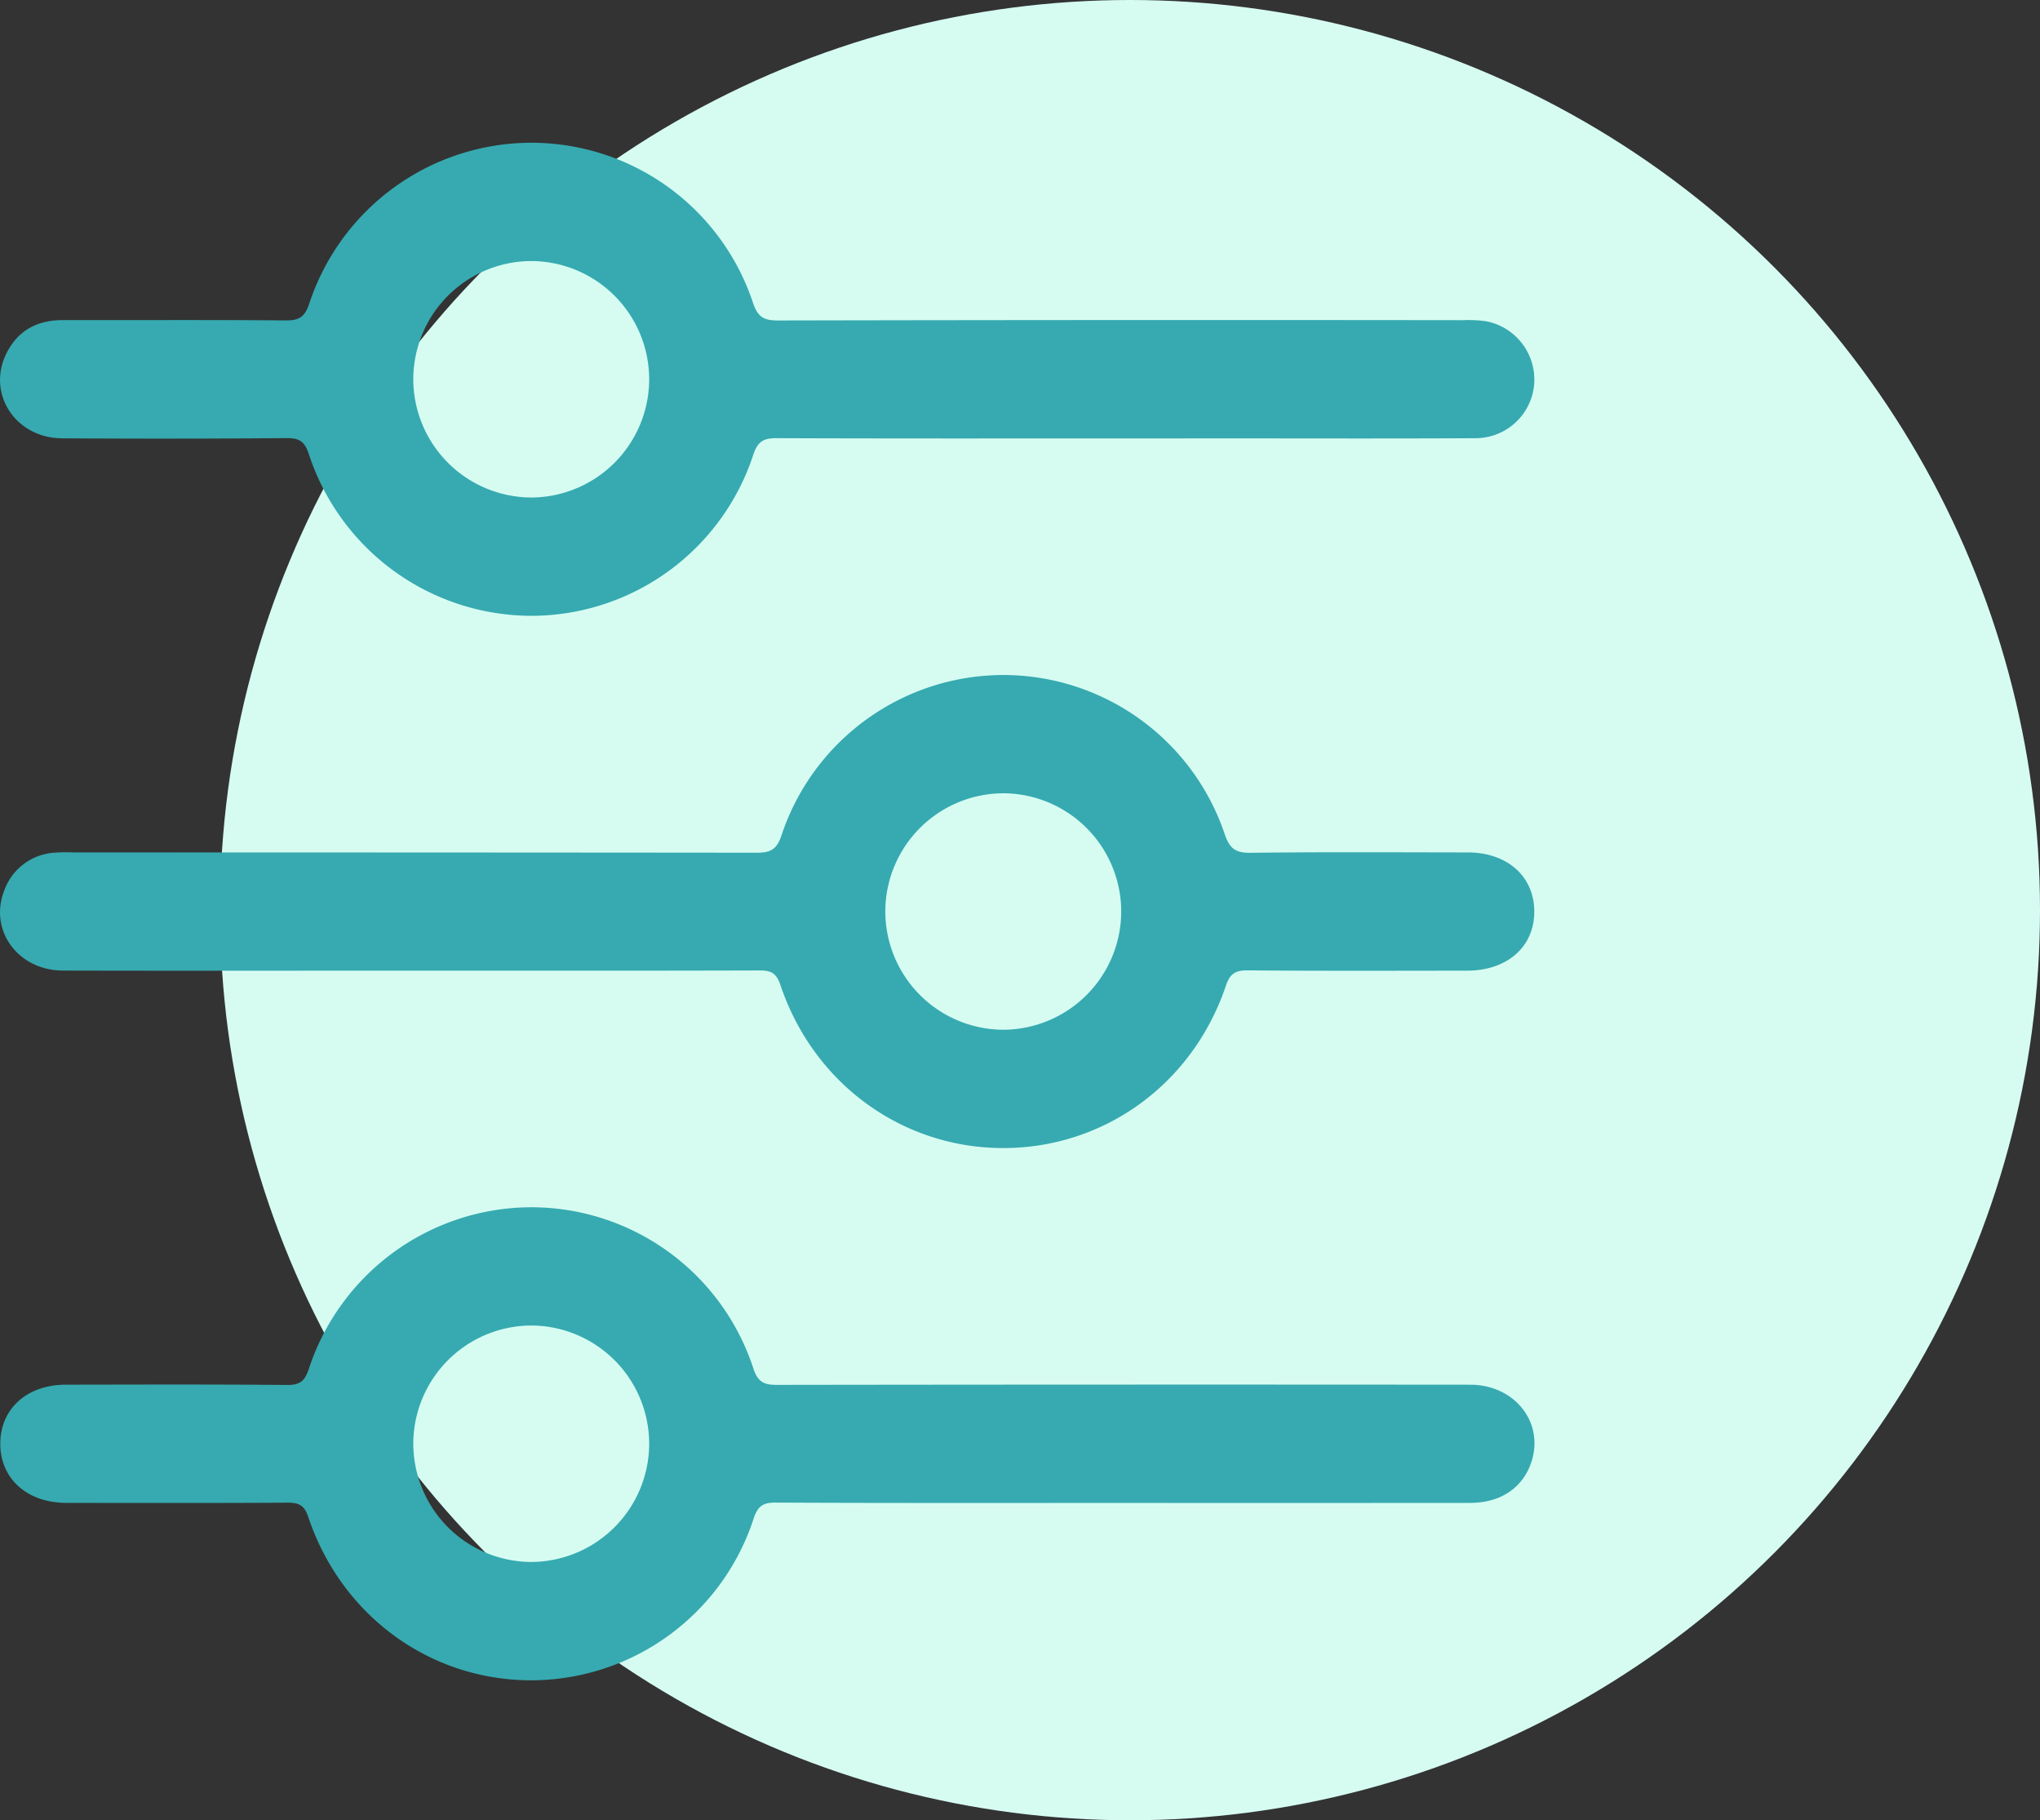
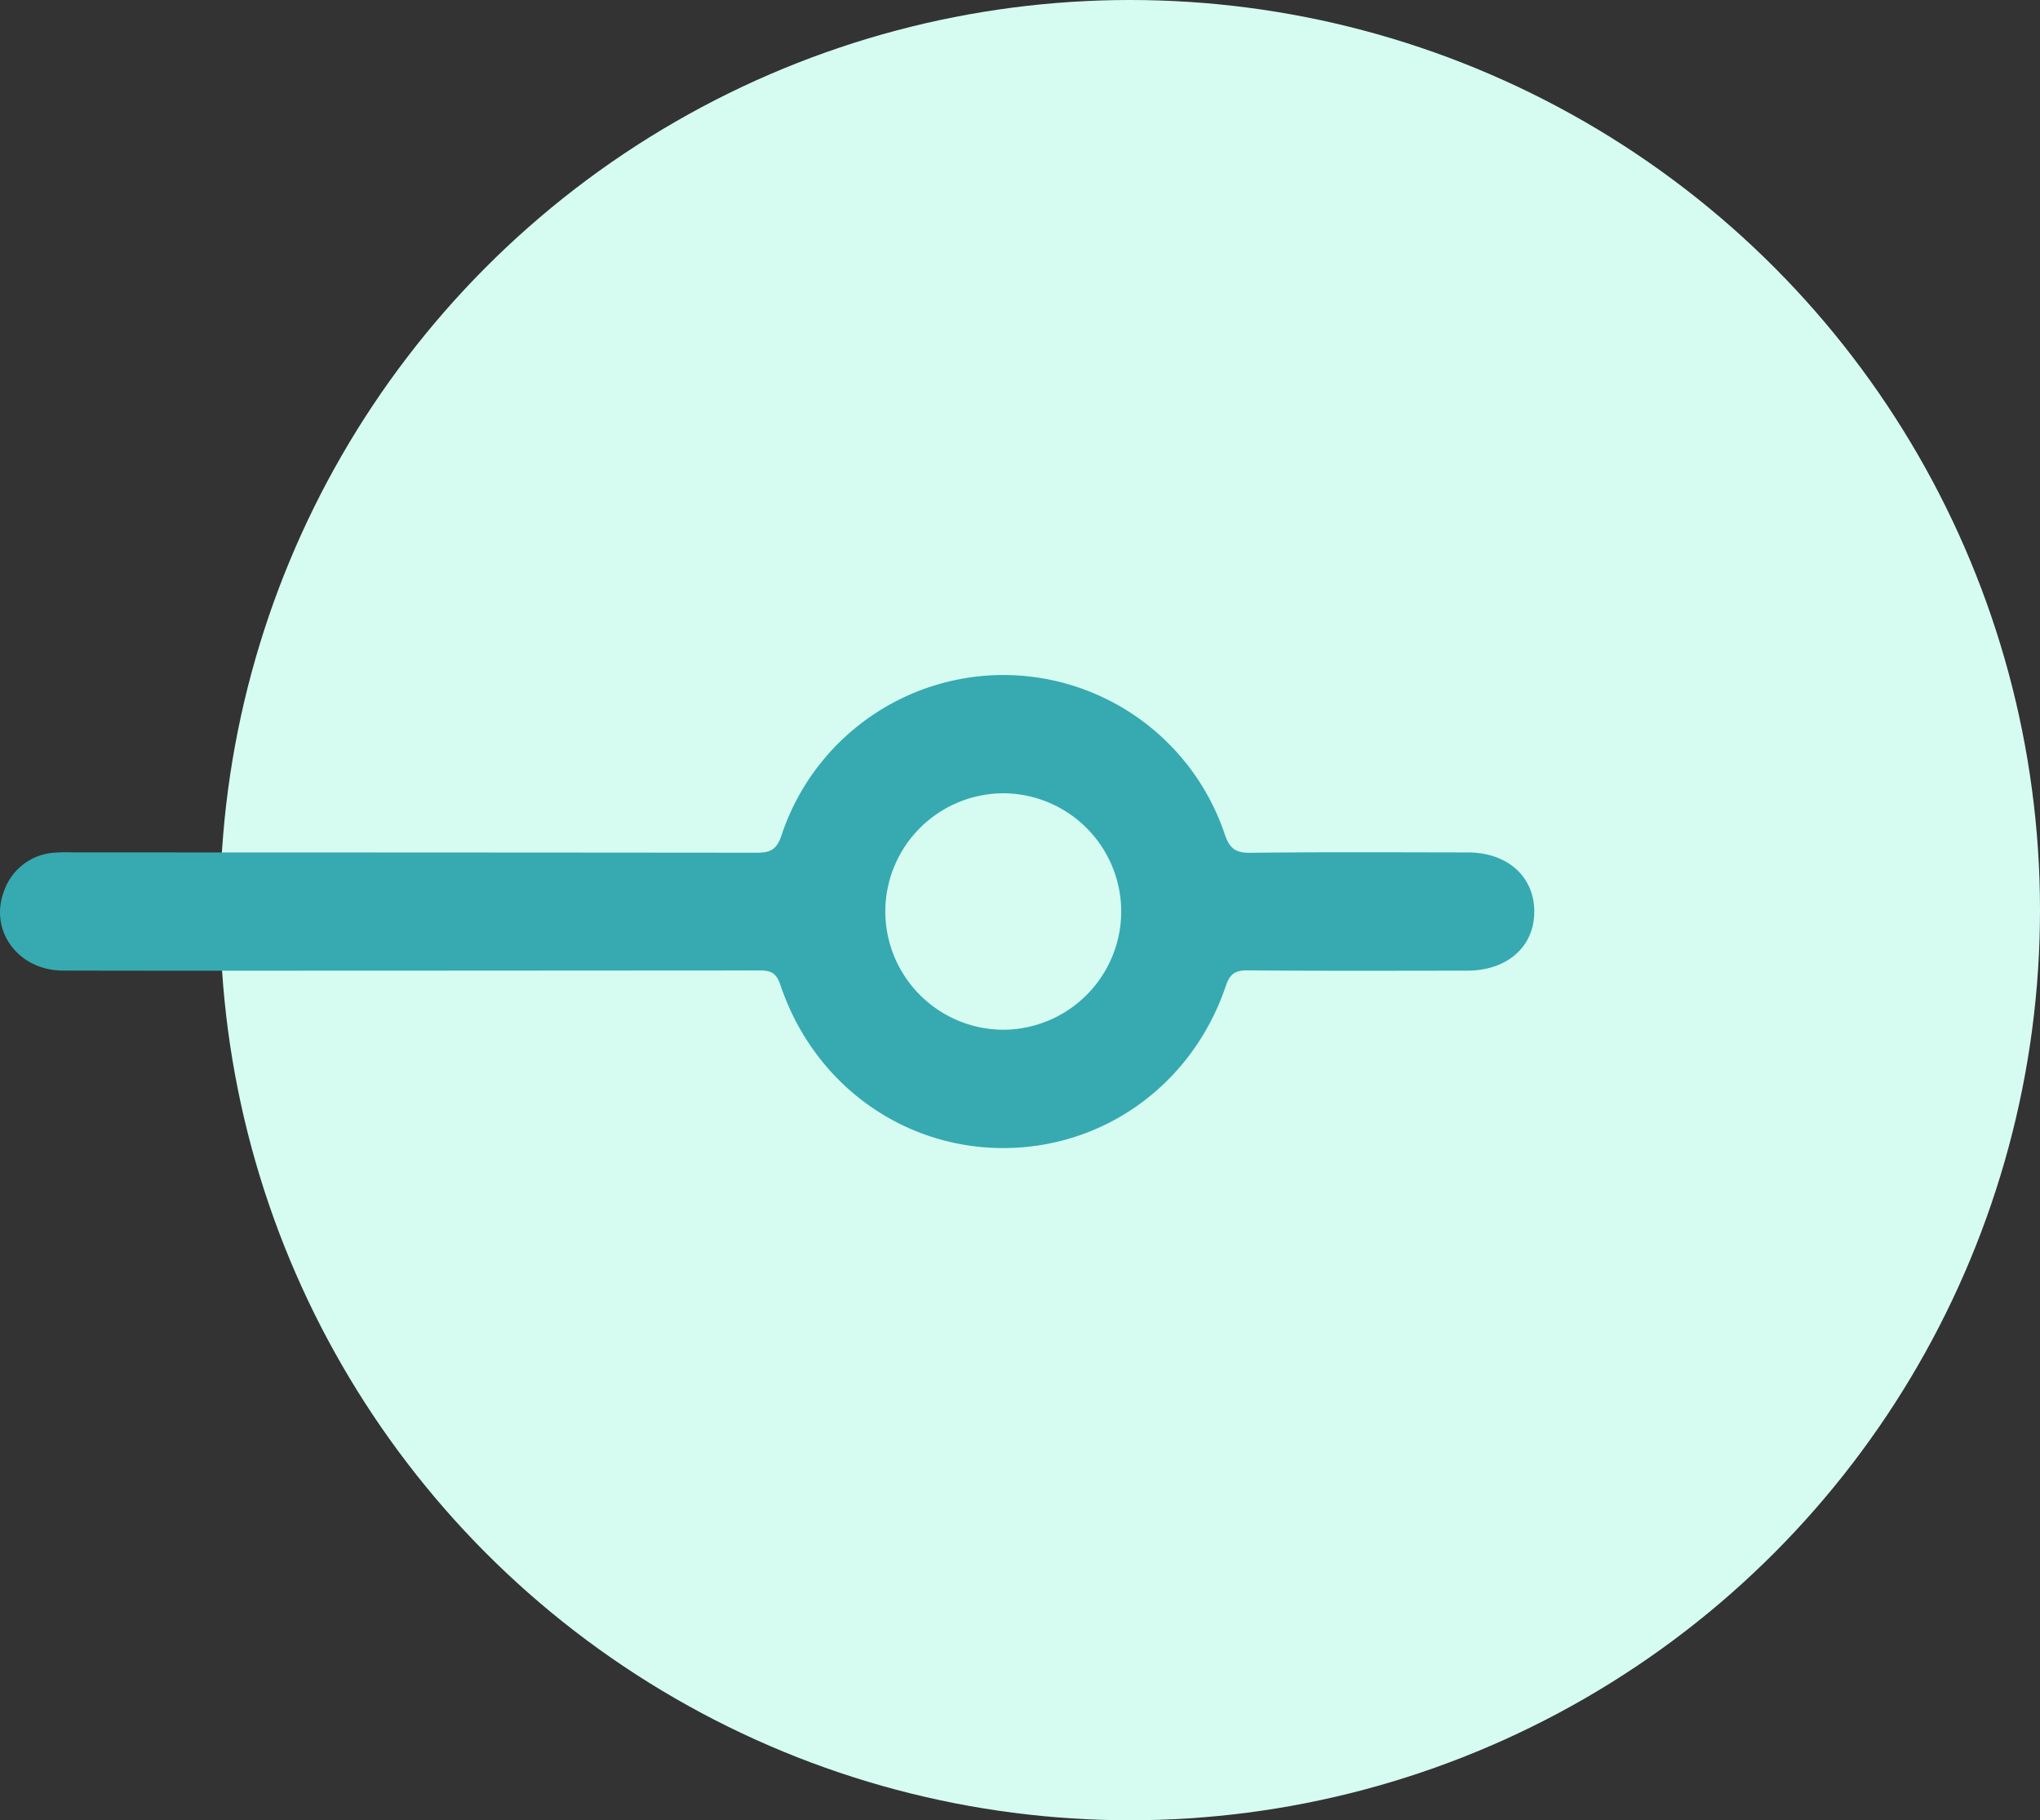
<svg xmlns="http://www.w3.org/2000/svg" width="343" height="306" viewBox="0 0 343 306">
  <rect x="0" y="0" width="343" height="306" fill="#333333" stroke="none" />
  <g id="Customized_CMS_Web_Design_Development" data-name="Customized CMS Web Design &amp; Development" transform="translate(-7270 -1472)">
    <circle id="Ellipse_5" data-name="Ellipse 5" cx="153" cy="153" r="153" transform="translate(7307 1472)" fill="#d6fcf2" />
    <g id="Group_12" data-name="Group 12" transform="translate(7143 2480.235)">
      <g id="Group_11" data-name="Group 11">
-         <path id="Path_6" data-name="Path 6" d="M316.172-934.532c-19.522,0-39.044.031-58.566-.044-2.15-.009-3.177.489-3.929,2.723a39.312,39.312,0,0,1-37.571,27.14,39.449,39.449,0,0,1-37.2-27.251c-.692-2.061-1.583-2.638-3.684-2.62q-18.9.156-37.8.032c-7.785-.044-12.665-7.466-9.376-14.2,1.914-3.917,5.21-5.681,9.538-5.675,12.5.02,25-.045,37.494.056,2.189.017,3.159-.566,3.9-2.767a39.377,39.377,0,0,1,37.294-27.1,39.278,39.278,0,0,1,37.363,26.991c.779,2.3,1.808,2.89,4.133,2.885q57.636-.118,115.272-.048a20.175,20.175,0,0,1,4.008.216,9.992,9.992,0,0,1,7.888,10.724,9.9,9.9,0,0,1-9.881,8.9c-13.737.078-27.475.029-41.213.031ZM236.152-944.6a19.9,19.9,0,0,0-20.03-19.751,19.905,19.905,0,0,0-19.632,19.838A19.919,19.919,0,0,0,216.363-924.6,19.918,19.918,0,0,0,236.152-944.6Z" fill="#36aab0" />
-         <path id="Path_7" data-name="Path 7" d="M195.843-845.059c-19.419,0-38.837.03-58.256-.015-7.574-.017-12.5-6.777-9.865-13.478a9.623,9.623,0,0,1,8.449-6.344,28.286,28.286,0,0,1,3.1-.044q57.48,0,114.962.053c2.306.005,3.361-.535,4.145-2.864a39.349,39.349,0,0,1,37.355-27.01,39.3,39.3,0,0,1,37.2,26.79c.808,2.36,1.786,3.13,4.3,3.1,12.186-.152,24.375-.077,36.564-.065,6.611.007,11.122,4,11.173,9.844.052,5.973-4.493,10.026-11.3,10.032-12.291.012-24.583.058-36.874-.048-2.1-.018-2.994.556-3.689,2.613-5.585,16.533-20.488,27.29-37.5,27.258-16.96-.031-31.844-10.862-37.393-27.42-.672-2-1.577-2.443-3.492-2.437C235.093-845.034,215.468-845.058,195.843-845.059Zm99.831,9.933a19.916,19.916,0,0,0,19.845-19.944,19.907,19.907,0,0,0-19.666-19.806,19.9,19.9,0,0,0-20,19.783A19.92,19.92,0,0,0,295.674-835.126Z" fill="#36aab0" />
-         <path id="Path_8" data-name="Path 8" d="M315.974-755.584c-19.522,0-39.044.037-58.565-.053-2.117-.01-2.987.593-3.676,2.632a39.389,39.389,0,0,1-37.515,27.24c-16.956-.038-31.826-10.869-37.38-27.438-.677-2.017-1.6-2.43-3.505-2.419-12.395.073-24.79.049-37.184.033-6.578-.009-11.09-4.061-11.1-9.915-.014-5.885,4.466-9.95,11.041-9.958,12.394-.017,24.79-.067,37.183.053,2.158.02,2.969-.668,3.644-2.676a39.447,39.447,0,0,1,37.237-27.2,39.292,39.292,0,0,1,37.541,27.177c.764,2.273,1.842,2.685,3.955,2.682q58.256-.081,116.512-.03c7.771,0,12.77,6.739,10.129,13.534-1.555,4-5.185,6.328-10.058,6.332Q345.1-755.567,315.974-755.584Zm-79.822-9.9a19.9,19.9,0,0,0-19.86-19.922,19.909,19.909,0,0,0-19.8,19.668,19.92,19.92,0,0,0,19.7,20.082A19.92,19.92,0,0,0,236.152-765.48Z" fill="#36aab0" />
+         <path id="Path_7" data-name="Path 7" d="M195.843-845.059c-19.419,0-38.837.03-58.256-.015-7.574-.017-12.5-6.777-9.865-13.478a9.623,9.623,0,0,1,8.449-6.344,28.286,28.286,0,0,1,3.1-.044q57.48,0,114.962.053c2.306.005,3.361-.535,4.145-2.864a39.349,39.349,0,0,1,37.355-27.01,39.3,39.3,0,0,1,37.2,26.79c.808,2.36,1.786,3.13,4.3,3.1,12.186-.152,24.375-.077,36.564-.065,6.611.007,11.122,4,11.173,9.844.052,5.973-4.493,10.026-11.3,10.032-12.291.012-24.583.058-36.874-.048-2.1-.018-2.994.556-3.689,2.613-5.585,16.533-20.488,27.29-37.5,27.258-16.96-.031-31.844-10.862-37.393-27.42-.672-2-1.577-2.443-3.492-2.437Zm99.831,9.933a19.916,19.916,0,0,0,19.845-19.944,19.907,19.907,0,0,0-19.666-19.806,19.9,19.9,0,0,0-20,19.783A19.92,19.92,0,0,0,295.674-835.126Z" fill="#36aab0" />
      </g>
    </g>
  </g>
</svg>